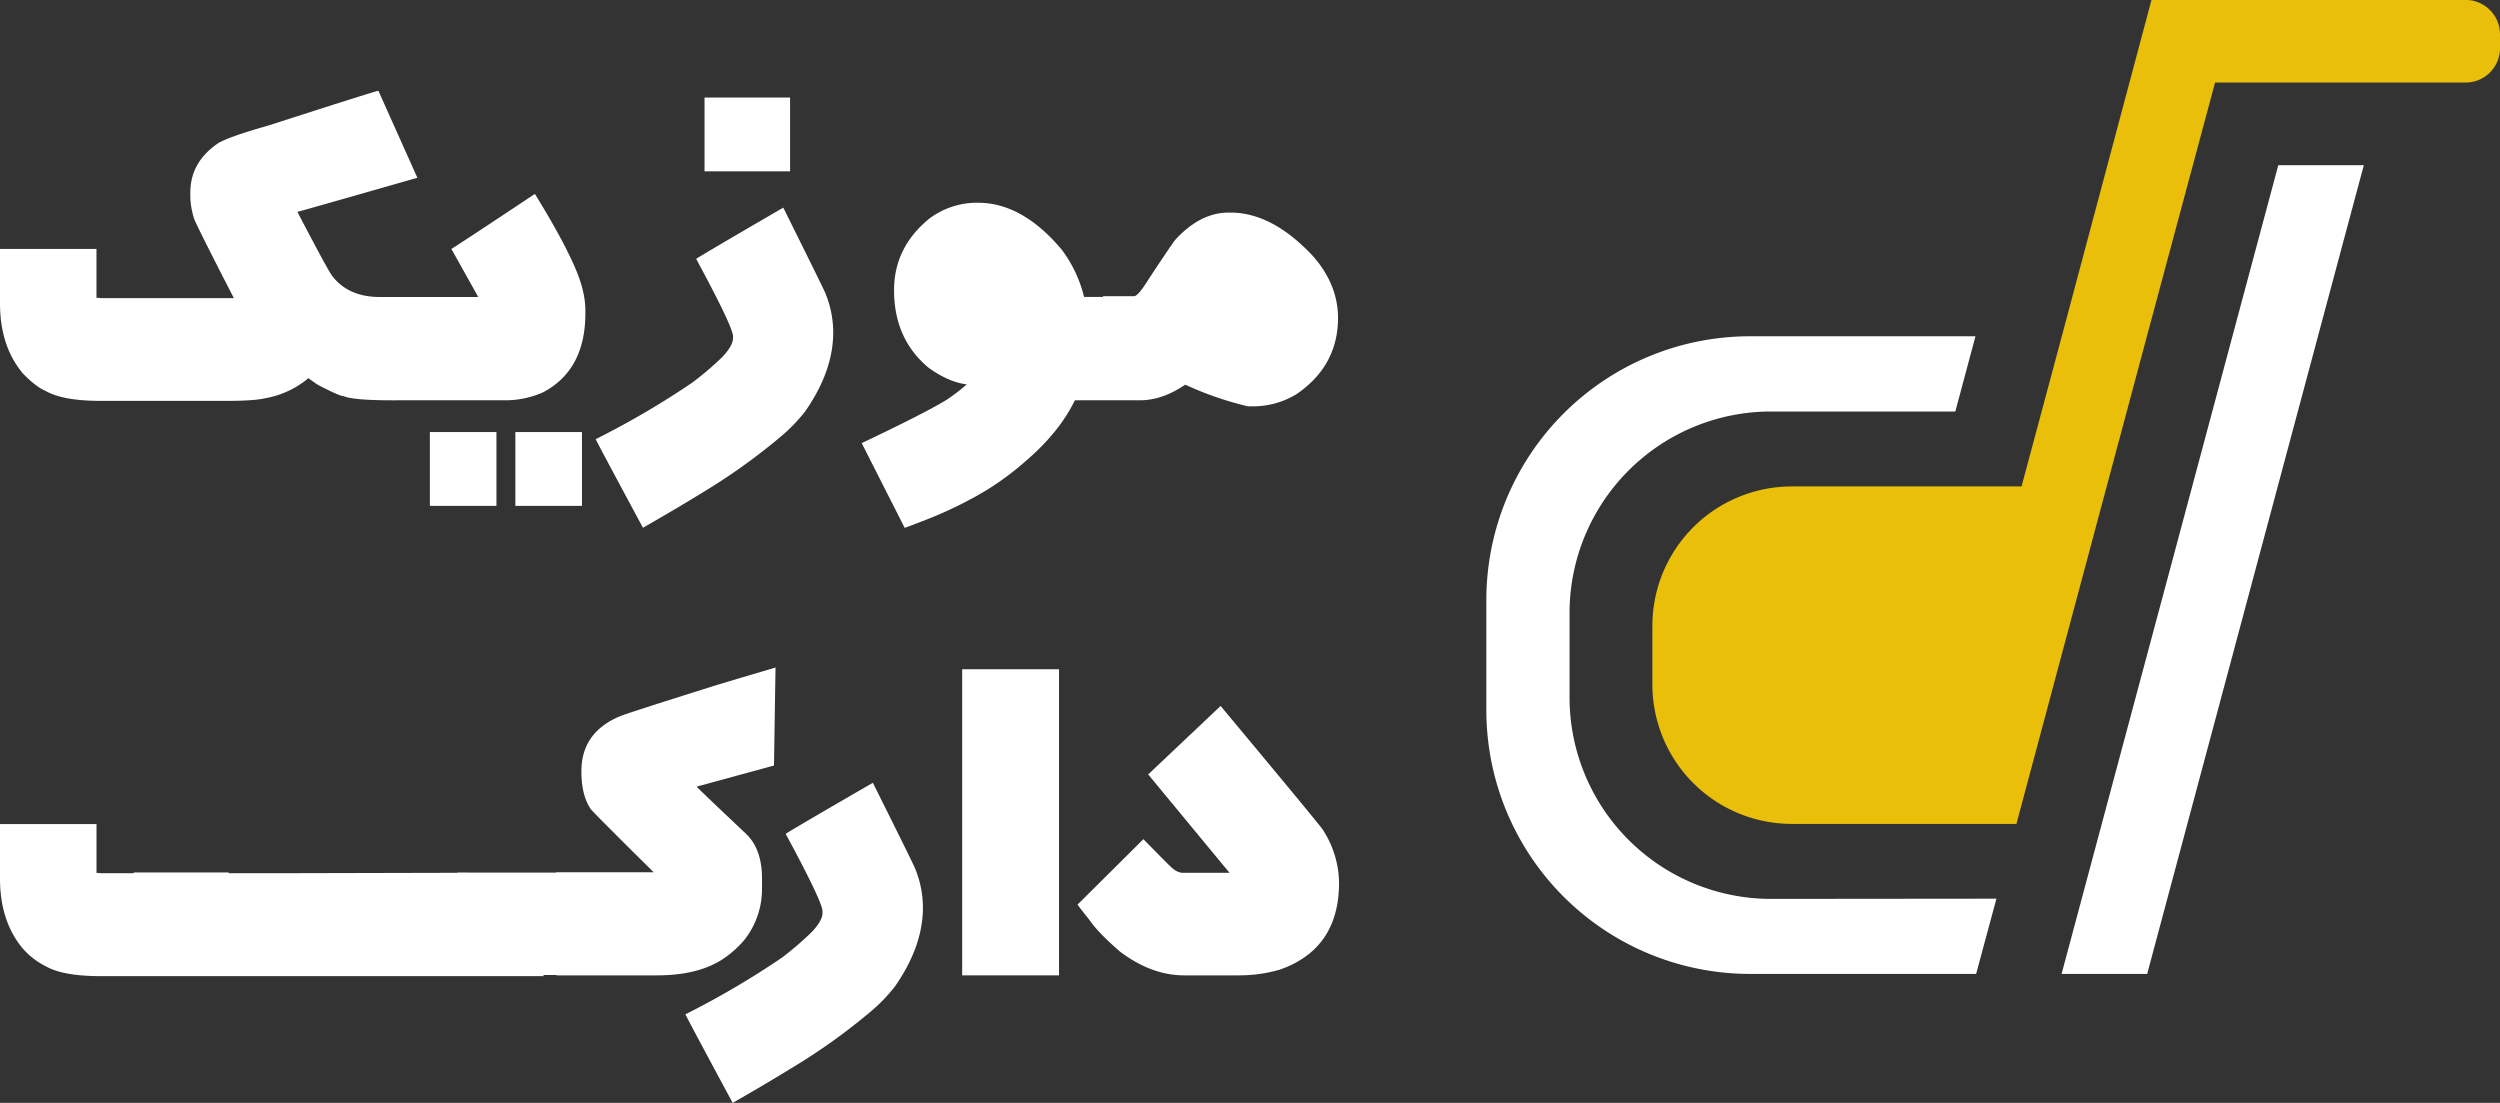
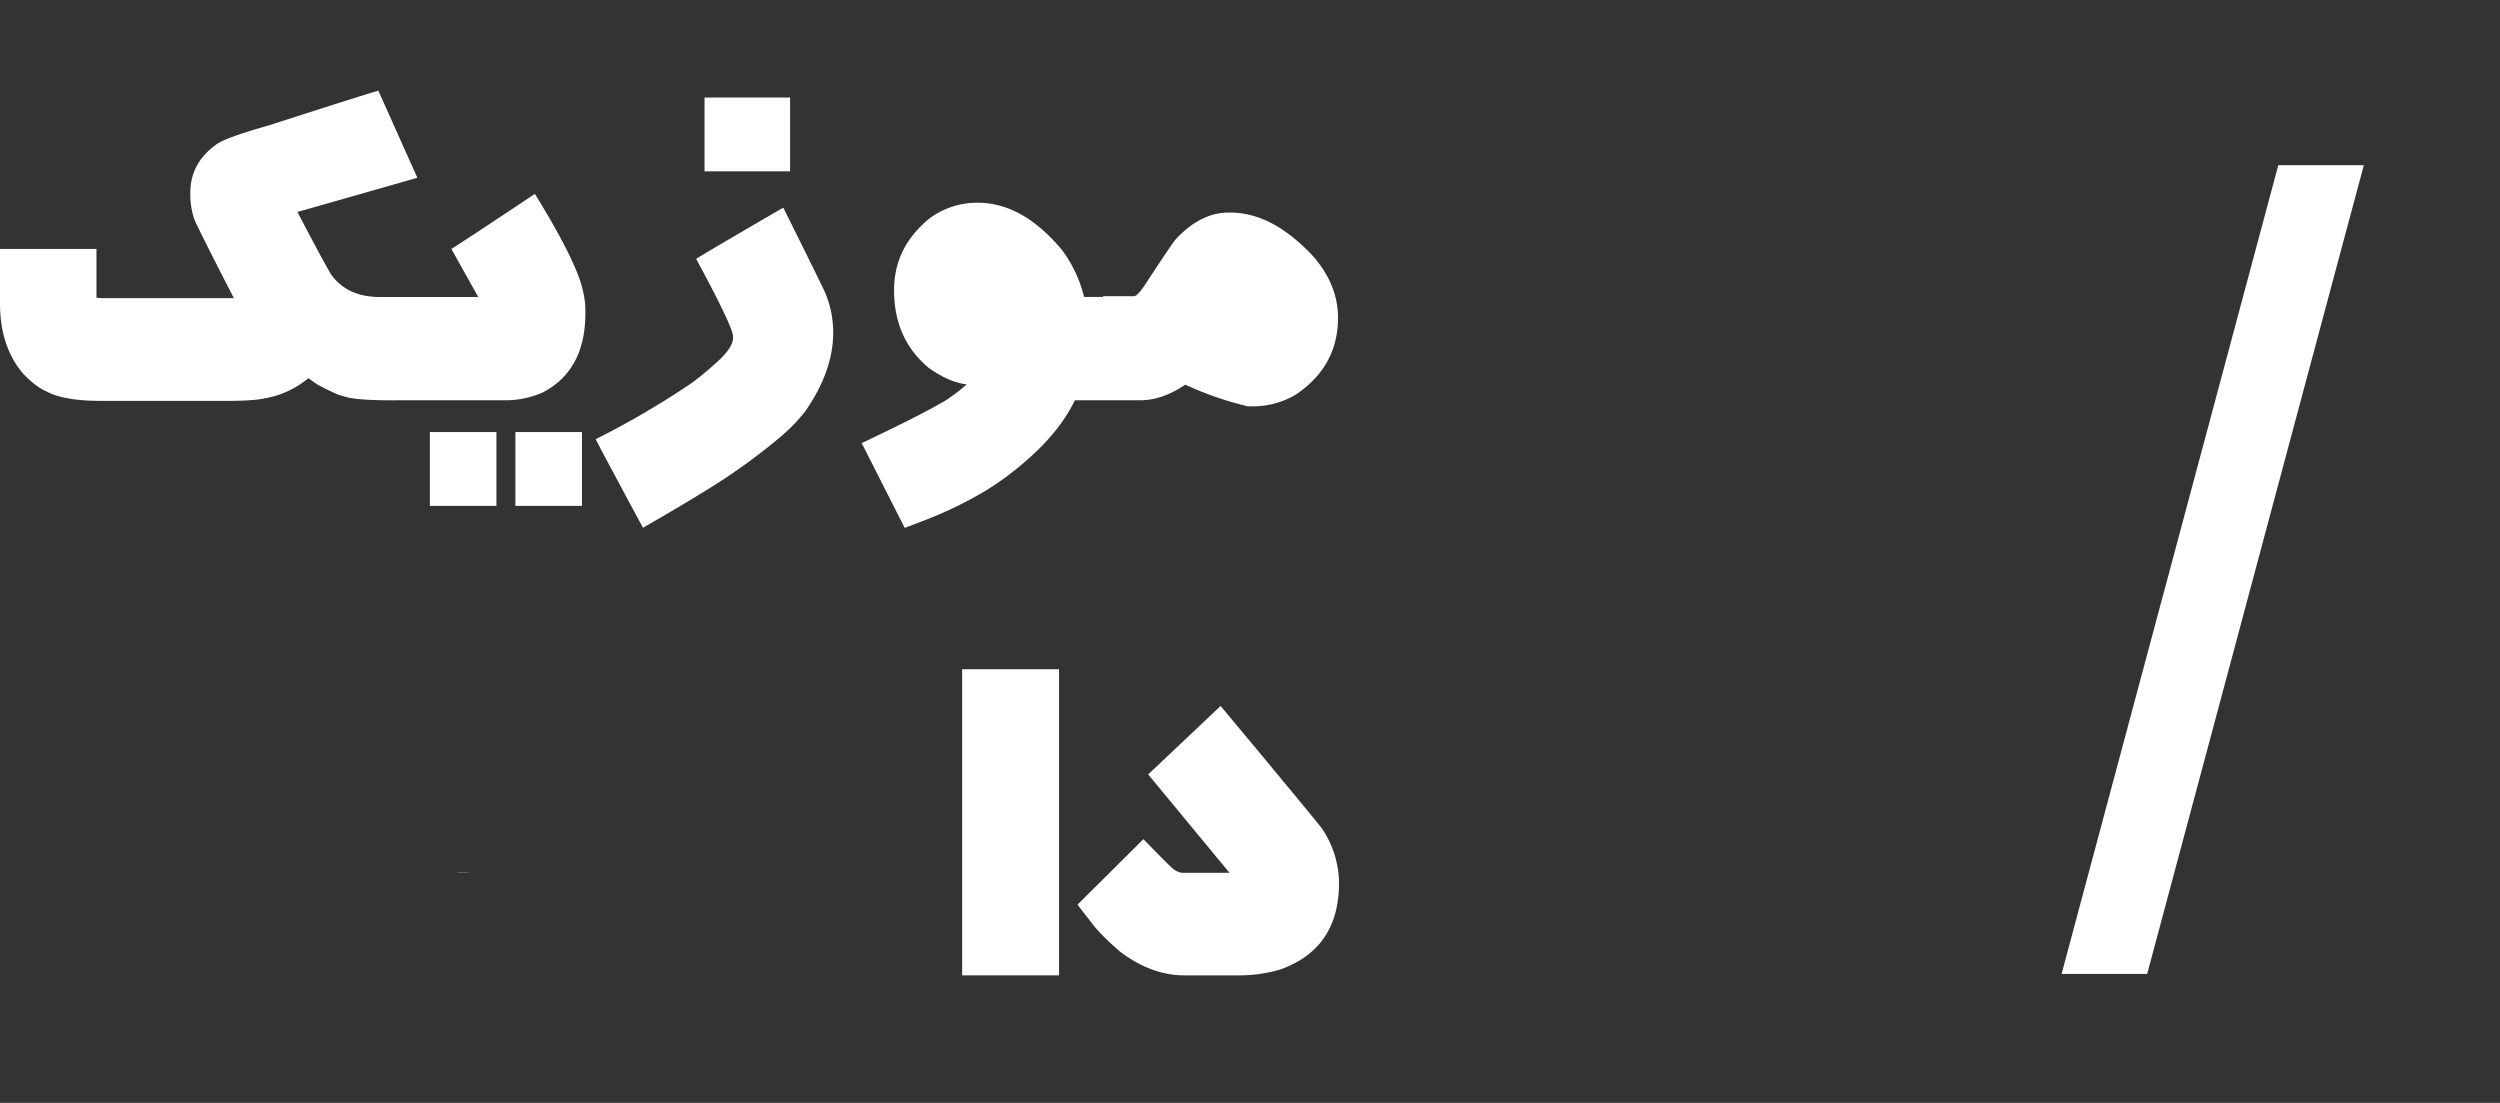
<svg xmlns="http://www.w3.org/2000/svg" id="Layer_1" data-name="Layer 1" viewBox="0 0 806.49 355.79">
  <rect x="0" y="0" width="806.49" height="355.79" fill="#333333" stroke="none" />
  <defs>
    <style>.cls-1{fill:#eabf0a;}.cls-2{fill:#fff;}</style>
  </defs>
-   <path class="cls-1" d="M768.21,11.1v4.46a11.08,11.08,0,0,1-11,11.09H676.29l-22,81.9-12.61,47.09L615.07,255.1l-2.86,10.71H539.77a45,45,0,0,1-45-44.95V201.94a45,45,0,0,1,45-45h74.09l6.47-24.11,6.5-24.26L655.78,0H757.13A11.09,11.09,0,0,1,768.21,11.1Z" transform="translate(38.28 -0.02)" />
  <polygon class="cls-2" points="762.56 53.29 755.41 79.95 733.53 161.64 720.91 208.76 694.26 308.23 692.67 314.18 665.06 314.18 692.96 210.03 699.43 185.92 705.93 161.64 727.82 79.95 734.97 53.29 762.56 53.29" />
-   <path class="cls-2" d="M605.76,289.93l-6.55,24.27H526.29a85.08,85.08,0,0,1-85.08-85.08V193.58a85.08,85.08,0,0,1,85.08-85.08H599l-6.5,24.27H533.05a65,65,0,0,0-65,65V225a65,65,0,0,0,65,65h0Z" transform="translate(38.28 -0.02)" />
  <path class="cls-2" d="M150.56,99.73v1.34q0,18.32-13.67,25.52a30,30,0,0,1-12.58,2.56H90.5q-14.53.12-17.94-1.34-1.35,0-8.55-3.79l-2.81-2a29.69,29.69,0,0,1-13.91,6.47q-3.66.86-12.7.85H-5.81q-12.09,0-17.7-3.17-3.18-1.34-7.33-5.62-7.44-8.77-7.44-22.7V80.32H-7.16V96.07q1.23.12,1.83.12H37.16Q26.29,75.07,24.46,70.92a24.93,24.93,0,0,1-1.34-7.32V62.13q0-9.77,8.91-15.87,3.66-2.19,16.23-5.73Q81.95,29.66,83.79,29.3L96.36,57.37q-38.46,11-38.7,11,9.29,17.82,11.11,20.51,5.25,7,15.63,6.95H116l-8.66-15.5q5-3.16,26.85-17.7h.12q13.31,21.62,15.38,30.89A28.11,28.11,0,0,1,150.56,99.73Z" transform="translate(38.28 -0.02)" />
  <path class="cls-2" d="M100.39,139.4v23.81h21.48V139.4Zm27.59,0v23.81h21.48V139.4Z" transform="translate(38.28 -0.02)" />
  <path class="cls-2" d="M214.4,67q13.66,27.47,13.67,27.83a33.21,33.21,0,0,1,2.44,12.45q0,12.45-9,25.39a54.17,54.17,0,0,1-8.18,8.42,197,197,0,0,1-24.78,17.7q-8.53,5.25-19.41,11.48-13.55-25.15-15.26-28.57a272.38,272.38,0,0,0,31.25-18.31,103.76,103.76,0,0,0,9.4-8c2.45-2.53,3.67-4.64,3.67-6.35v-.49q0-3-11.84-24.9V83.5Q187.67,82.53,214.4,67ZM189,31.49H216.6V55.3H189Z" transform="translate(38.28 -0.02)" />
  <path class="cls-2" d="M393.36,102.54q0,15.49-13.43,24.66a27,27,0,0,1-13.43,3.9h-2.2a106.34,106.34,0,0,1-20.14-6.95H344q-7.32,5-14.53,5h-21q-5,10.26-15.63,19.41A93.4,93.4,0,0,1,280.2,158,127.45,127.45,0,0,1,261,167.48q-7.2,2.81-7.44,2.81-12.33-24.3-13.8-27.22v-.13q19.78-9.39,27.1-13.79a64.81,64.81,0,0,0,6.59-5V124c-3.82-.49-7.89-2.27-12.2-5.37q-11.11-9.27-11.11-25,0-13.8,11.35-23.07a25.55,25.55,0,0,1,15.75-5.13q14.28,0,27,15.14a42,42,0,0,1,7.2,15.25h6.1v-.24h10c.9,0,2.52-1.91,4.88-5.74q7.33-11.1,8.43-12.45,8.06-8.79,17.21-8.79h.61q13.55,0,26.73,14.16Q393.35,91.93,393.36,102.54Z" transform="translate(38.28 -0.02)" />
  <path class="cls-2" d="M109.27,281.47v.07h3.66v-.06Z" transform="translate(38.28 -0.02)" />
-   <path class="cls-2" d="M186.54,253.76v.12q.24.38,16.11,15.38,4.89,4.89,4.89,14.16v3.3a26.36,26.36,0,0,1-5.86,16.72,33.69,33.69,0,0,1-6.6,5.86q-8.06,5.38-21.48,5.37H141.25v-.12h-4.19v.37H-5.81q-12.08,0-17.7-3.18a24.31,24.31,0,0,1-7.32-5.61q-7.44-8.79-7.45-22.71V265.85H-7.15v15.74a17.77,17.77,0,0,0,1.83.13H4.86v-.25H35.5v.25l15,0,58.74-.14h3.66v-.06h28.2v-.12h31.49q-20.38-20.14-20.38-20.51-2.93-4.39-2.93-12.08,0-12.33,12.08-17.58,2.21-1,30.15-9.77.61-.24,20.39-6.1l-.49,31.62Z" transform="translate(38.28 -0.02)" />
-   <path class="cls-2" d="M109.27,281.47v.07h3.66v-.06Z" transform="translate(38.28 -0.02)" />
-   <path class="cls-2" d="M243.3,252.54Q257,280,257,280.37a33.22,33.22,0,0,1,2.45,12.45q0,12.45-9,25.39a53.71,53.71,0,0,1-8.18,8.42,197,197,0,0,1-24.78,17.7q-8.53,5.25-19.41,11.48-13.55-25.15-15.25-28.57A274.11,274.11,0,0,0,214,308.93a103.37,103.37,0,0,0,9.39-8.05q3.67-3.78,3.67-6.35V294q0-3-11.84-24.9V269Q216.57,268,243.3,252.54Z" transform="translate(38.28 -0.02)" />
  <path class="cls-2" d="M272.11,215.92h31.25v98.75H272.11Z" transform="translate(38.28 -0.02)" />
  <path class="cls-2" d="M355.48,227.76q28,33.57,32.72,39.55a32,32,0,0,1,5.49,17.45q0,21.38-19.16,28.08a47.38,47.38,0,0,1-13.19,1.83H343.77q-10.62,0-20.76-7.69-7.08-6.11-9.88-10.25-2.94-3.66-3.79-4.89l21.24-21.11q9.17,9.39,9.4,9.4a5.93,5.93,0,0,0,3,1.46h15.38l-26.24-31.74Z" transform="translate(38.28 -0.02)" />
</svg>